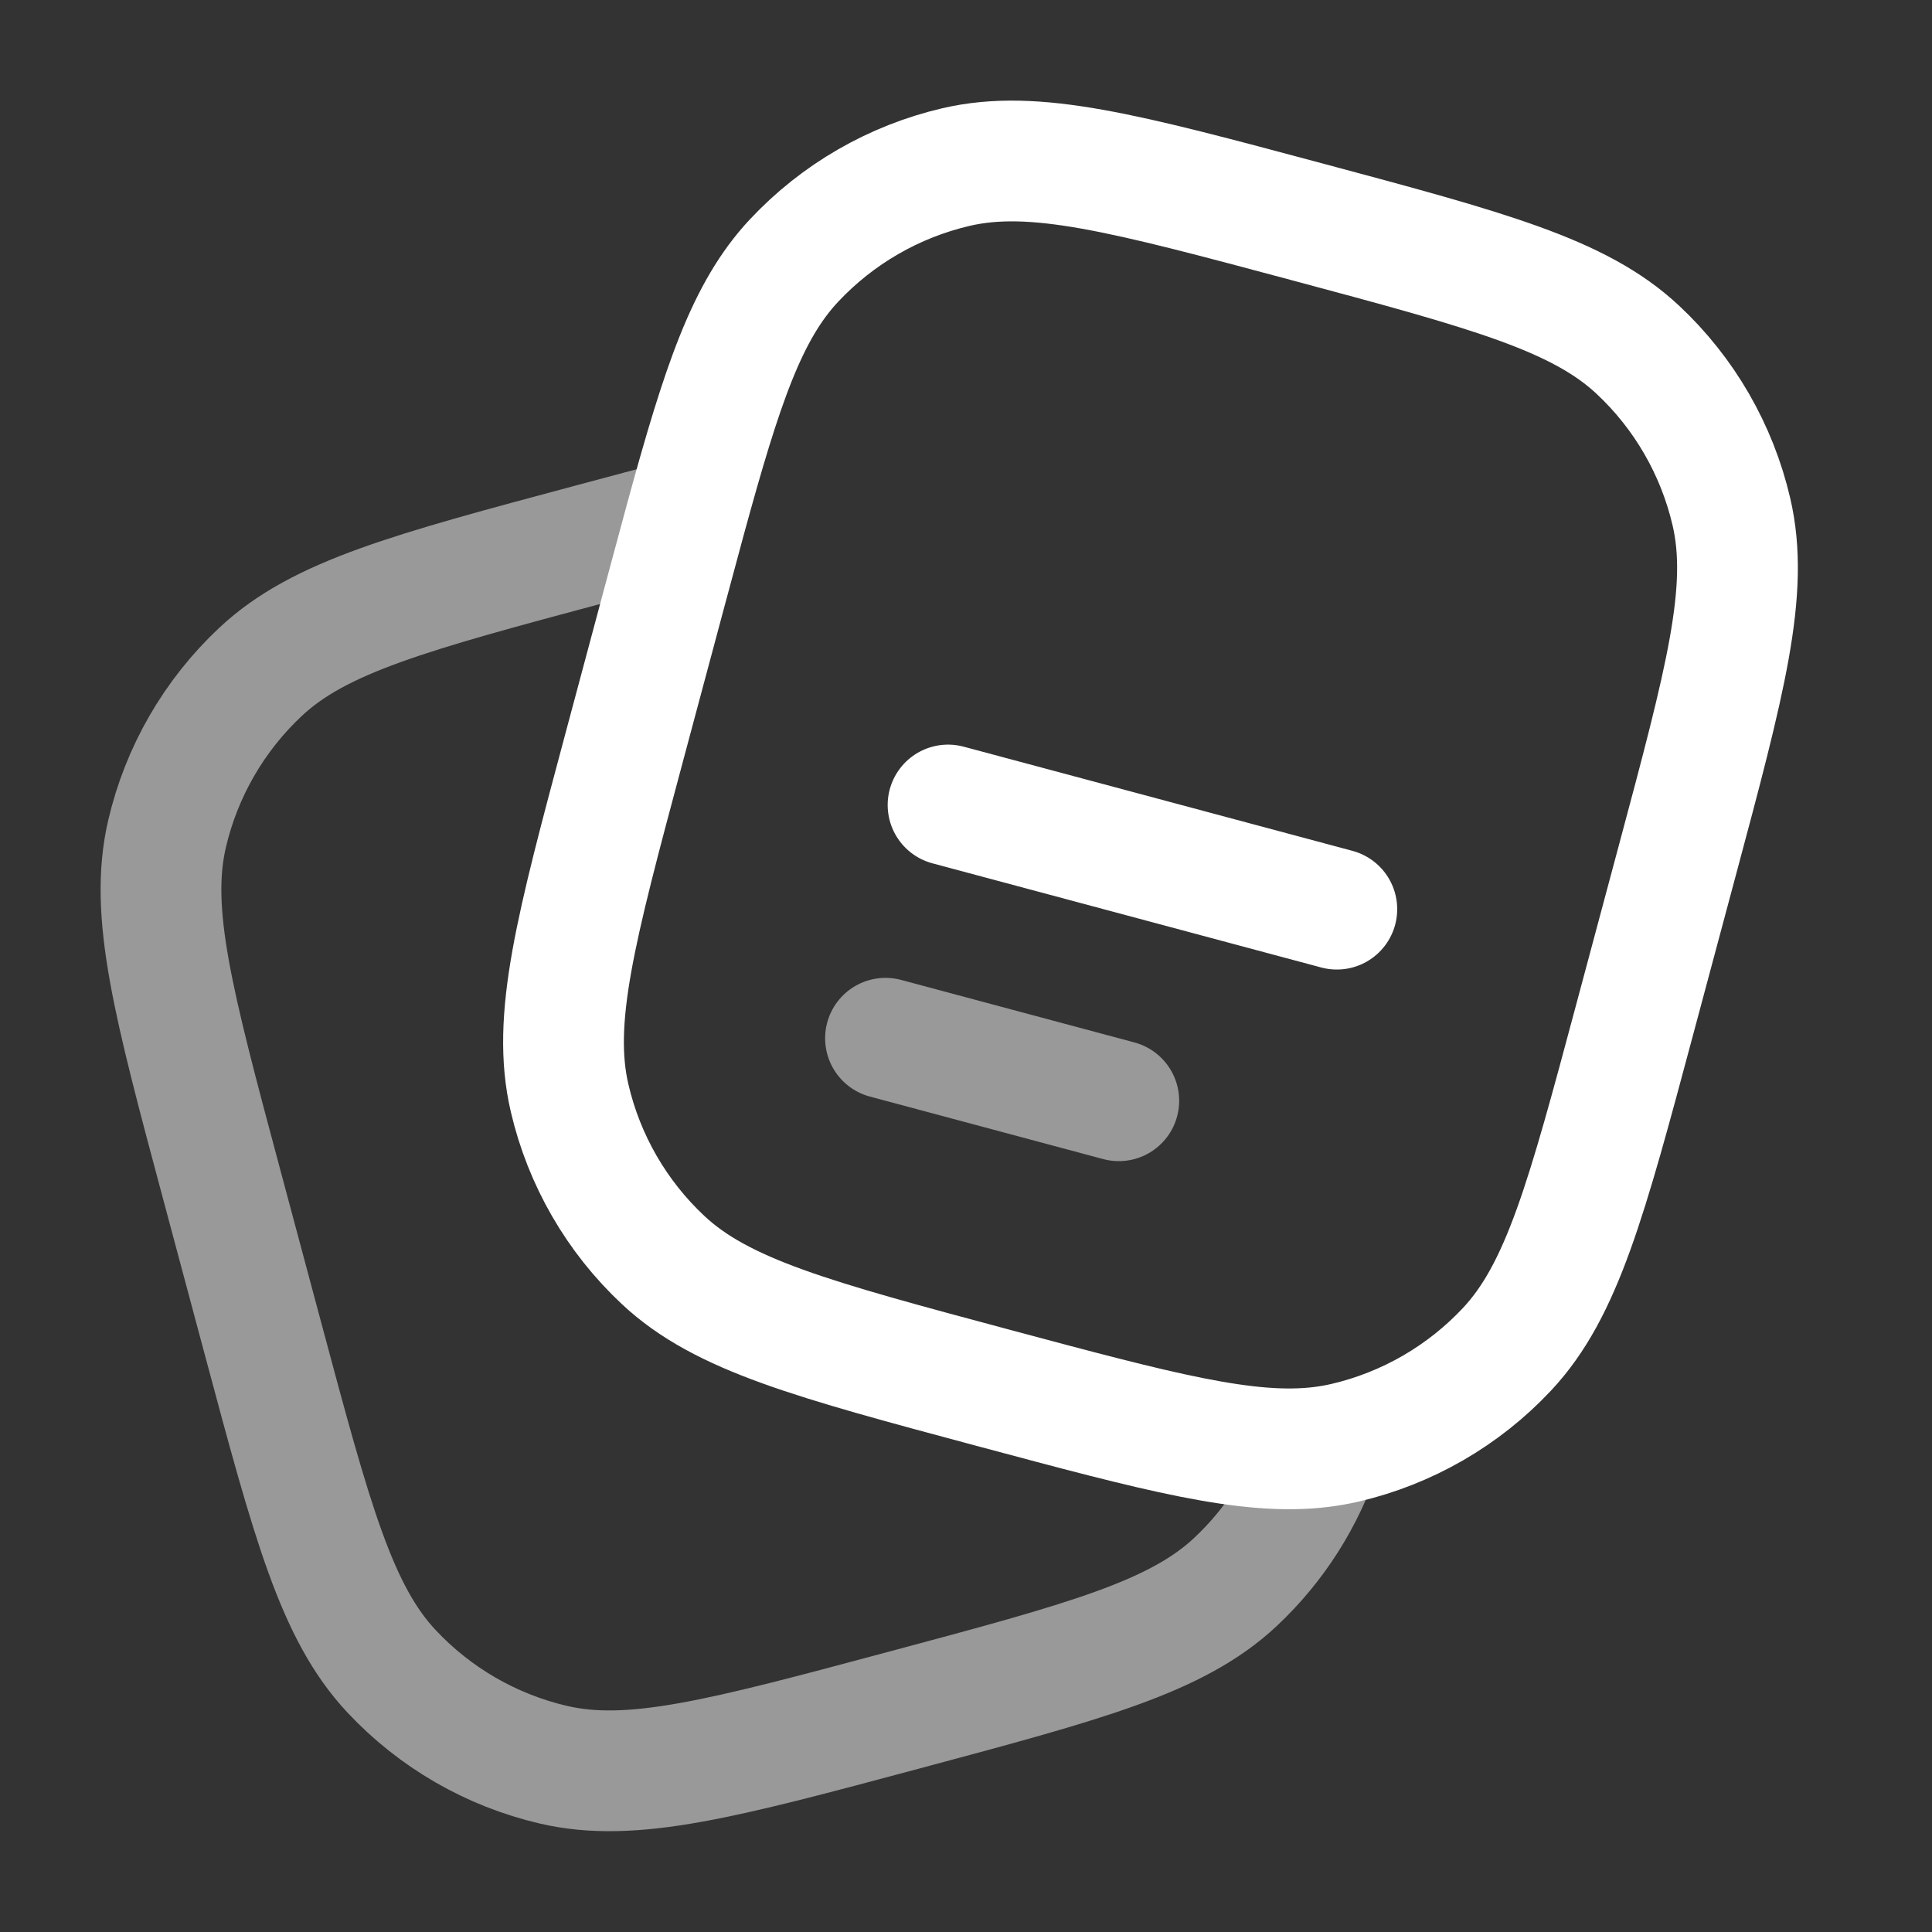
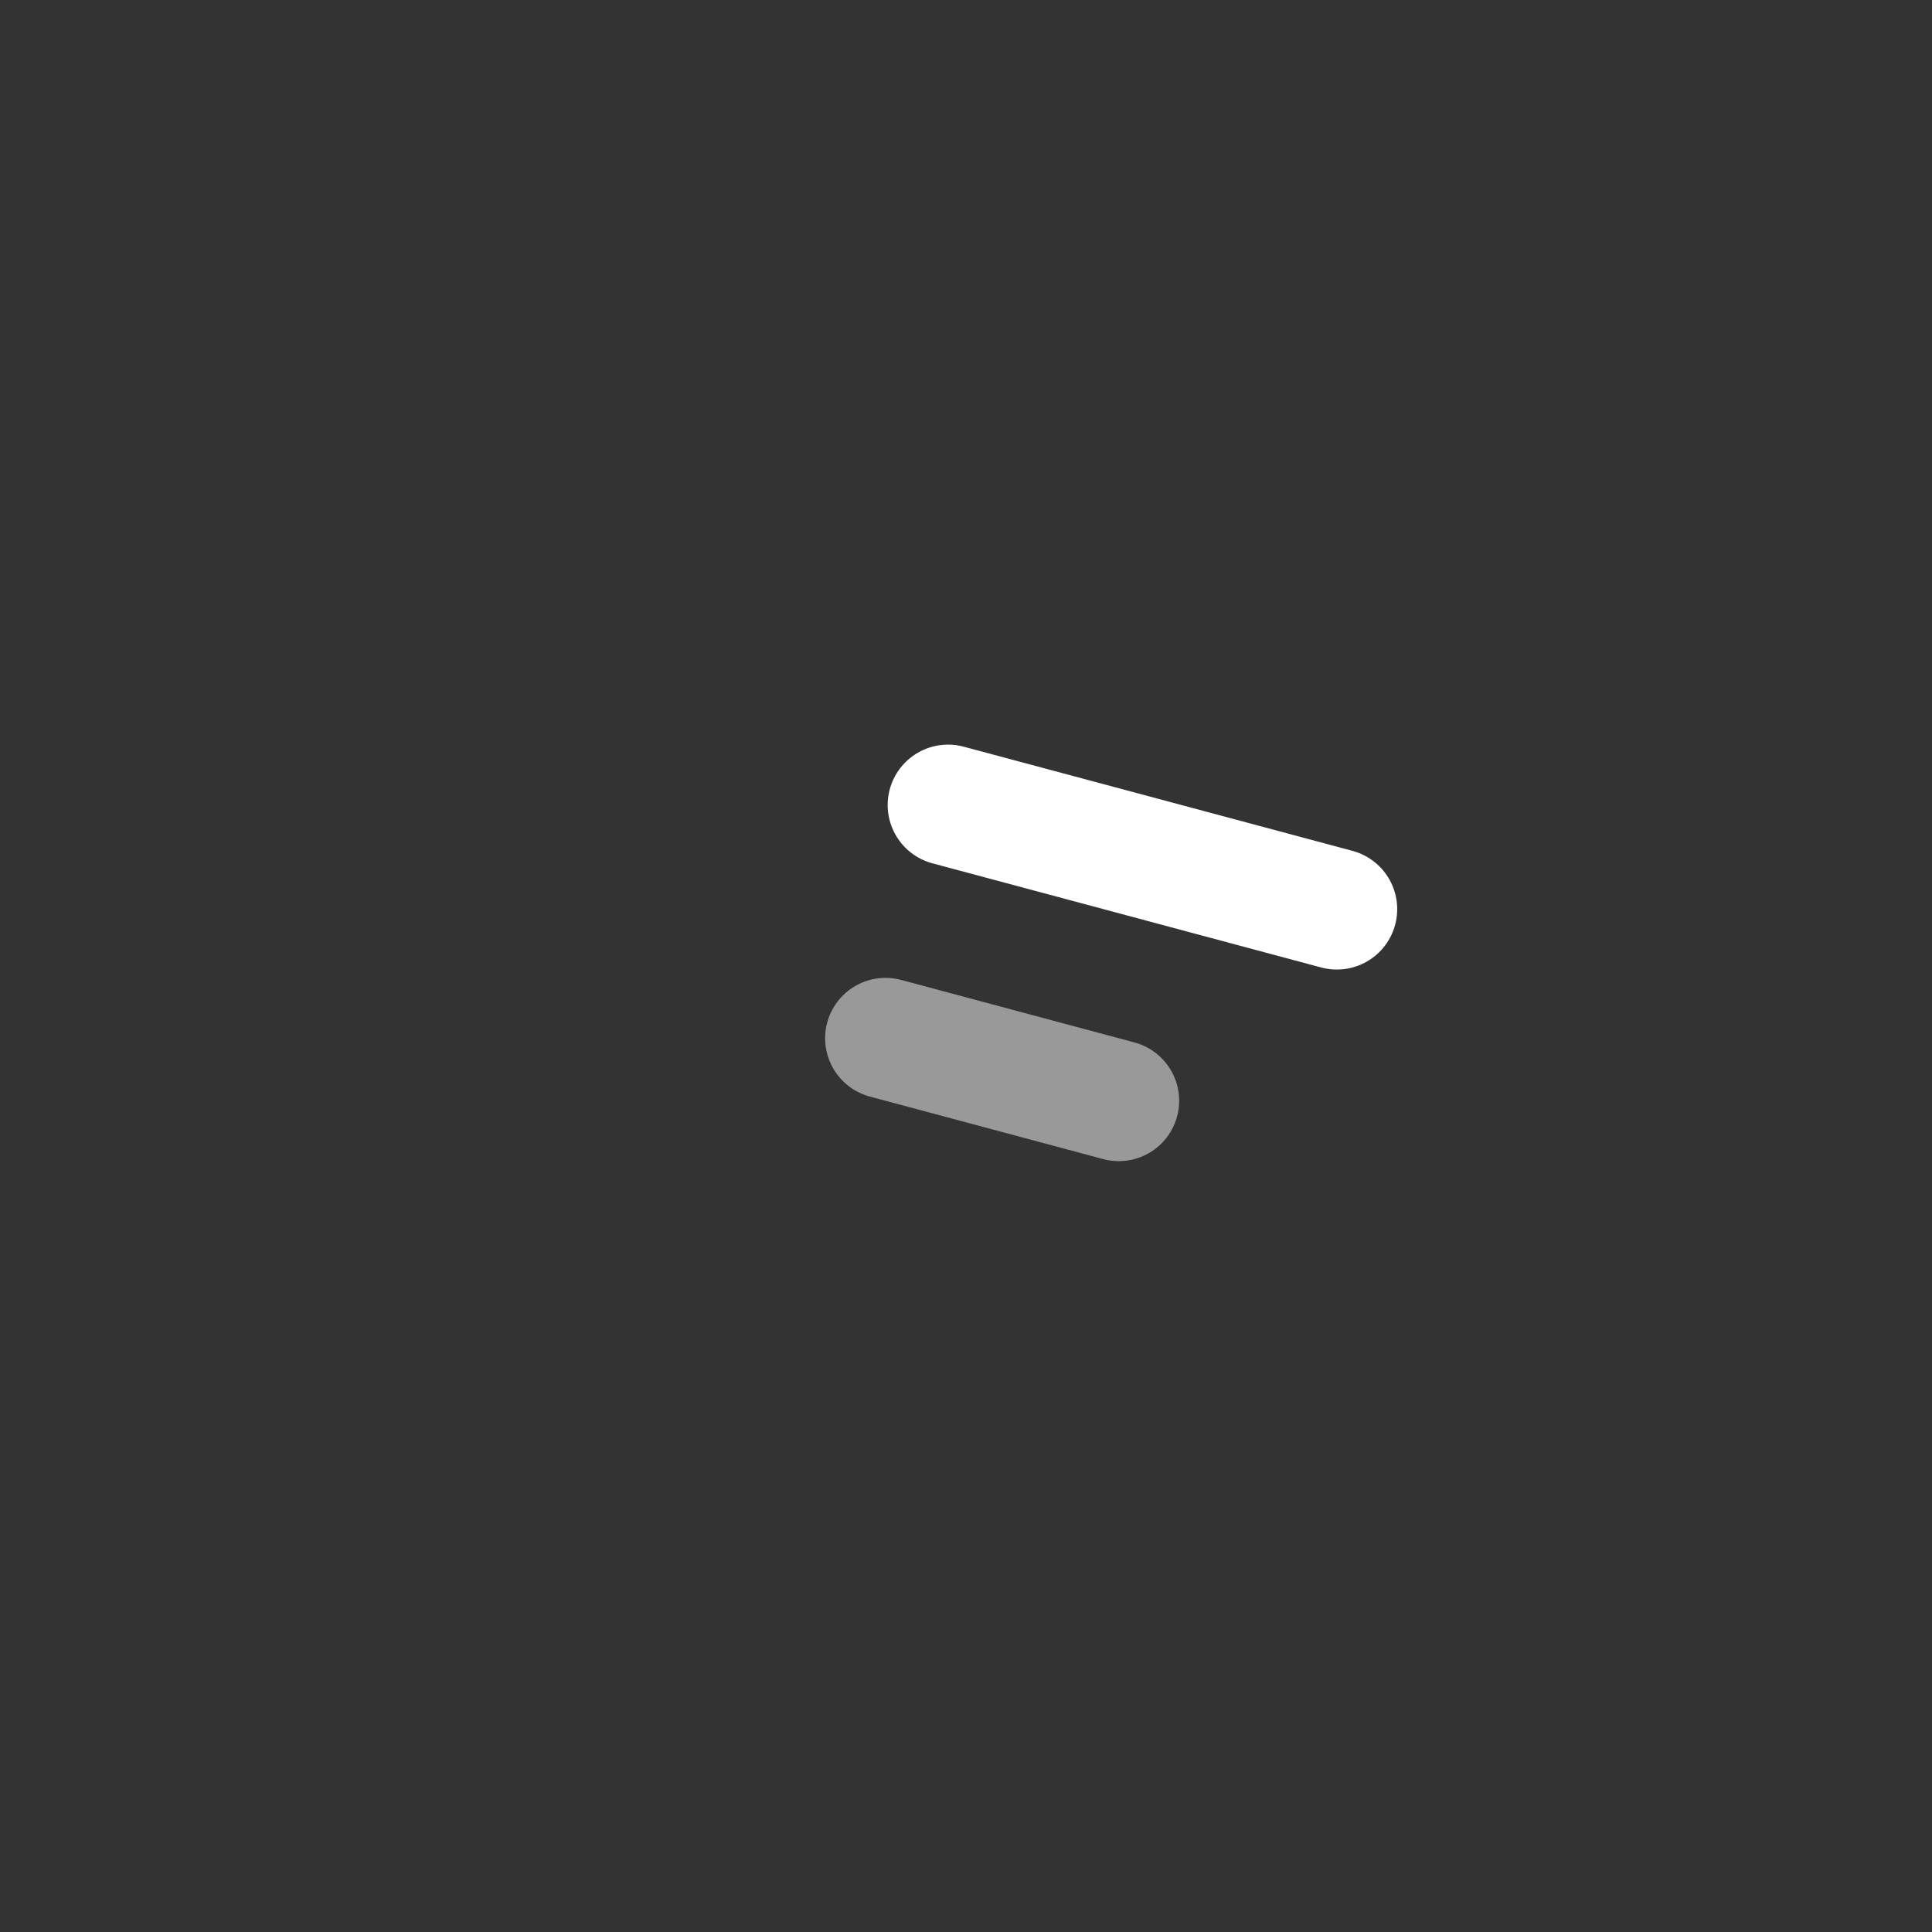
<svg xmlns="http://www.w3.org/2000/svg" width="48" height="48" viewBox="0 0 48 48" fill="none">
  <rect x="0" y="0" width="48" height="48" fill="#333333" stroke="none" />
-   <path d="M40.623 25.294L41.658 21.431C42.867 16.921 43.471 14.666 43.016 12.714C42.657 11.173 41.849 9.773 40.694 8.692C39.231 7.322 36.976 6.718 32.466 5.509C27.956 4.301 25.701 3.696 23.749 4.151C22.208 4.511 20.809 5.319 19.727 6.474C18.554 7.726 17.943 9.559 17.032 12.891C16.88 13.451 16.718 14.053 16.544 14.701L16.544 14.701L15.509 18.565C14.301 23.075 13.696 25.331 14.152 27.282C14.511 28.823 15.319 30.223 16.474 31.304C17.936 32.674 20.191 33.278 24.701 34.487L24.701 34.487C28.767 35.576 31 36.175 32.83 35.949C33.03 35.924 33.226 35.889 33.418 35.845C34.959 35.485 36.359 34.677 37.441 33.522C38.81 32.06 39.415 29.805 40.623 25.294Z" stroke="white" stroke-width="3" />
-   <path opacity="0.5" d="M32.83 35.948C32.413 37.225 31.68 38.38 30.694 39.304C29.231 40.674 26.976 41.278 22.466 42.486C17.956 43.695 15.701 44.299 13.749 43.844C12.208 43.485 10.809 42.677 9.727 41.522C8.357 40.059 7.753 37.804 6.544 33.294L5.509 29.43C4.301 24.92 3.696 22.665 4.151 20.713C4.511 19.172 5.319 17.773 6.474 16.691C7.936 15.321 10.191 14.717 14.701 13.509C15.555 13.28 16.327 13.073 17.032 12.891" stroke="white" stroke-width="3" />
  <path d="M23.554 20L33.213 22.588" stroke="white" stroke-width="3" stroke-linecap="round" />
  <path opacity="0.5" d="M22 25.795L27.796 27.348" stroke="white" stroke-width="3" stroke-linecap="round" />
</svg>